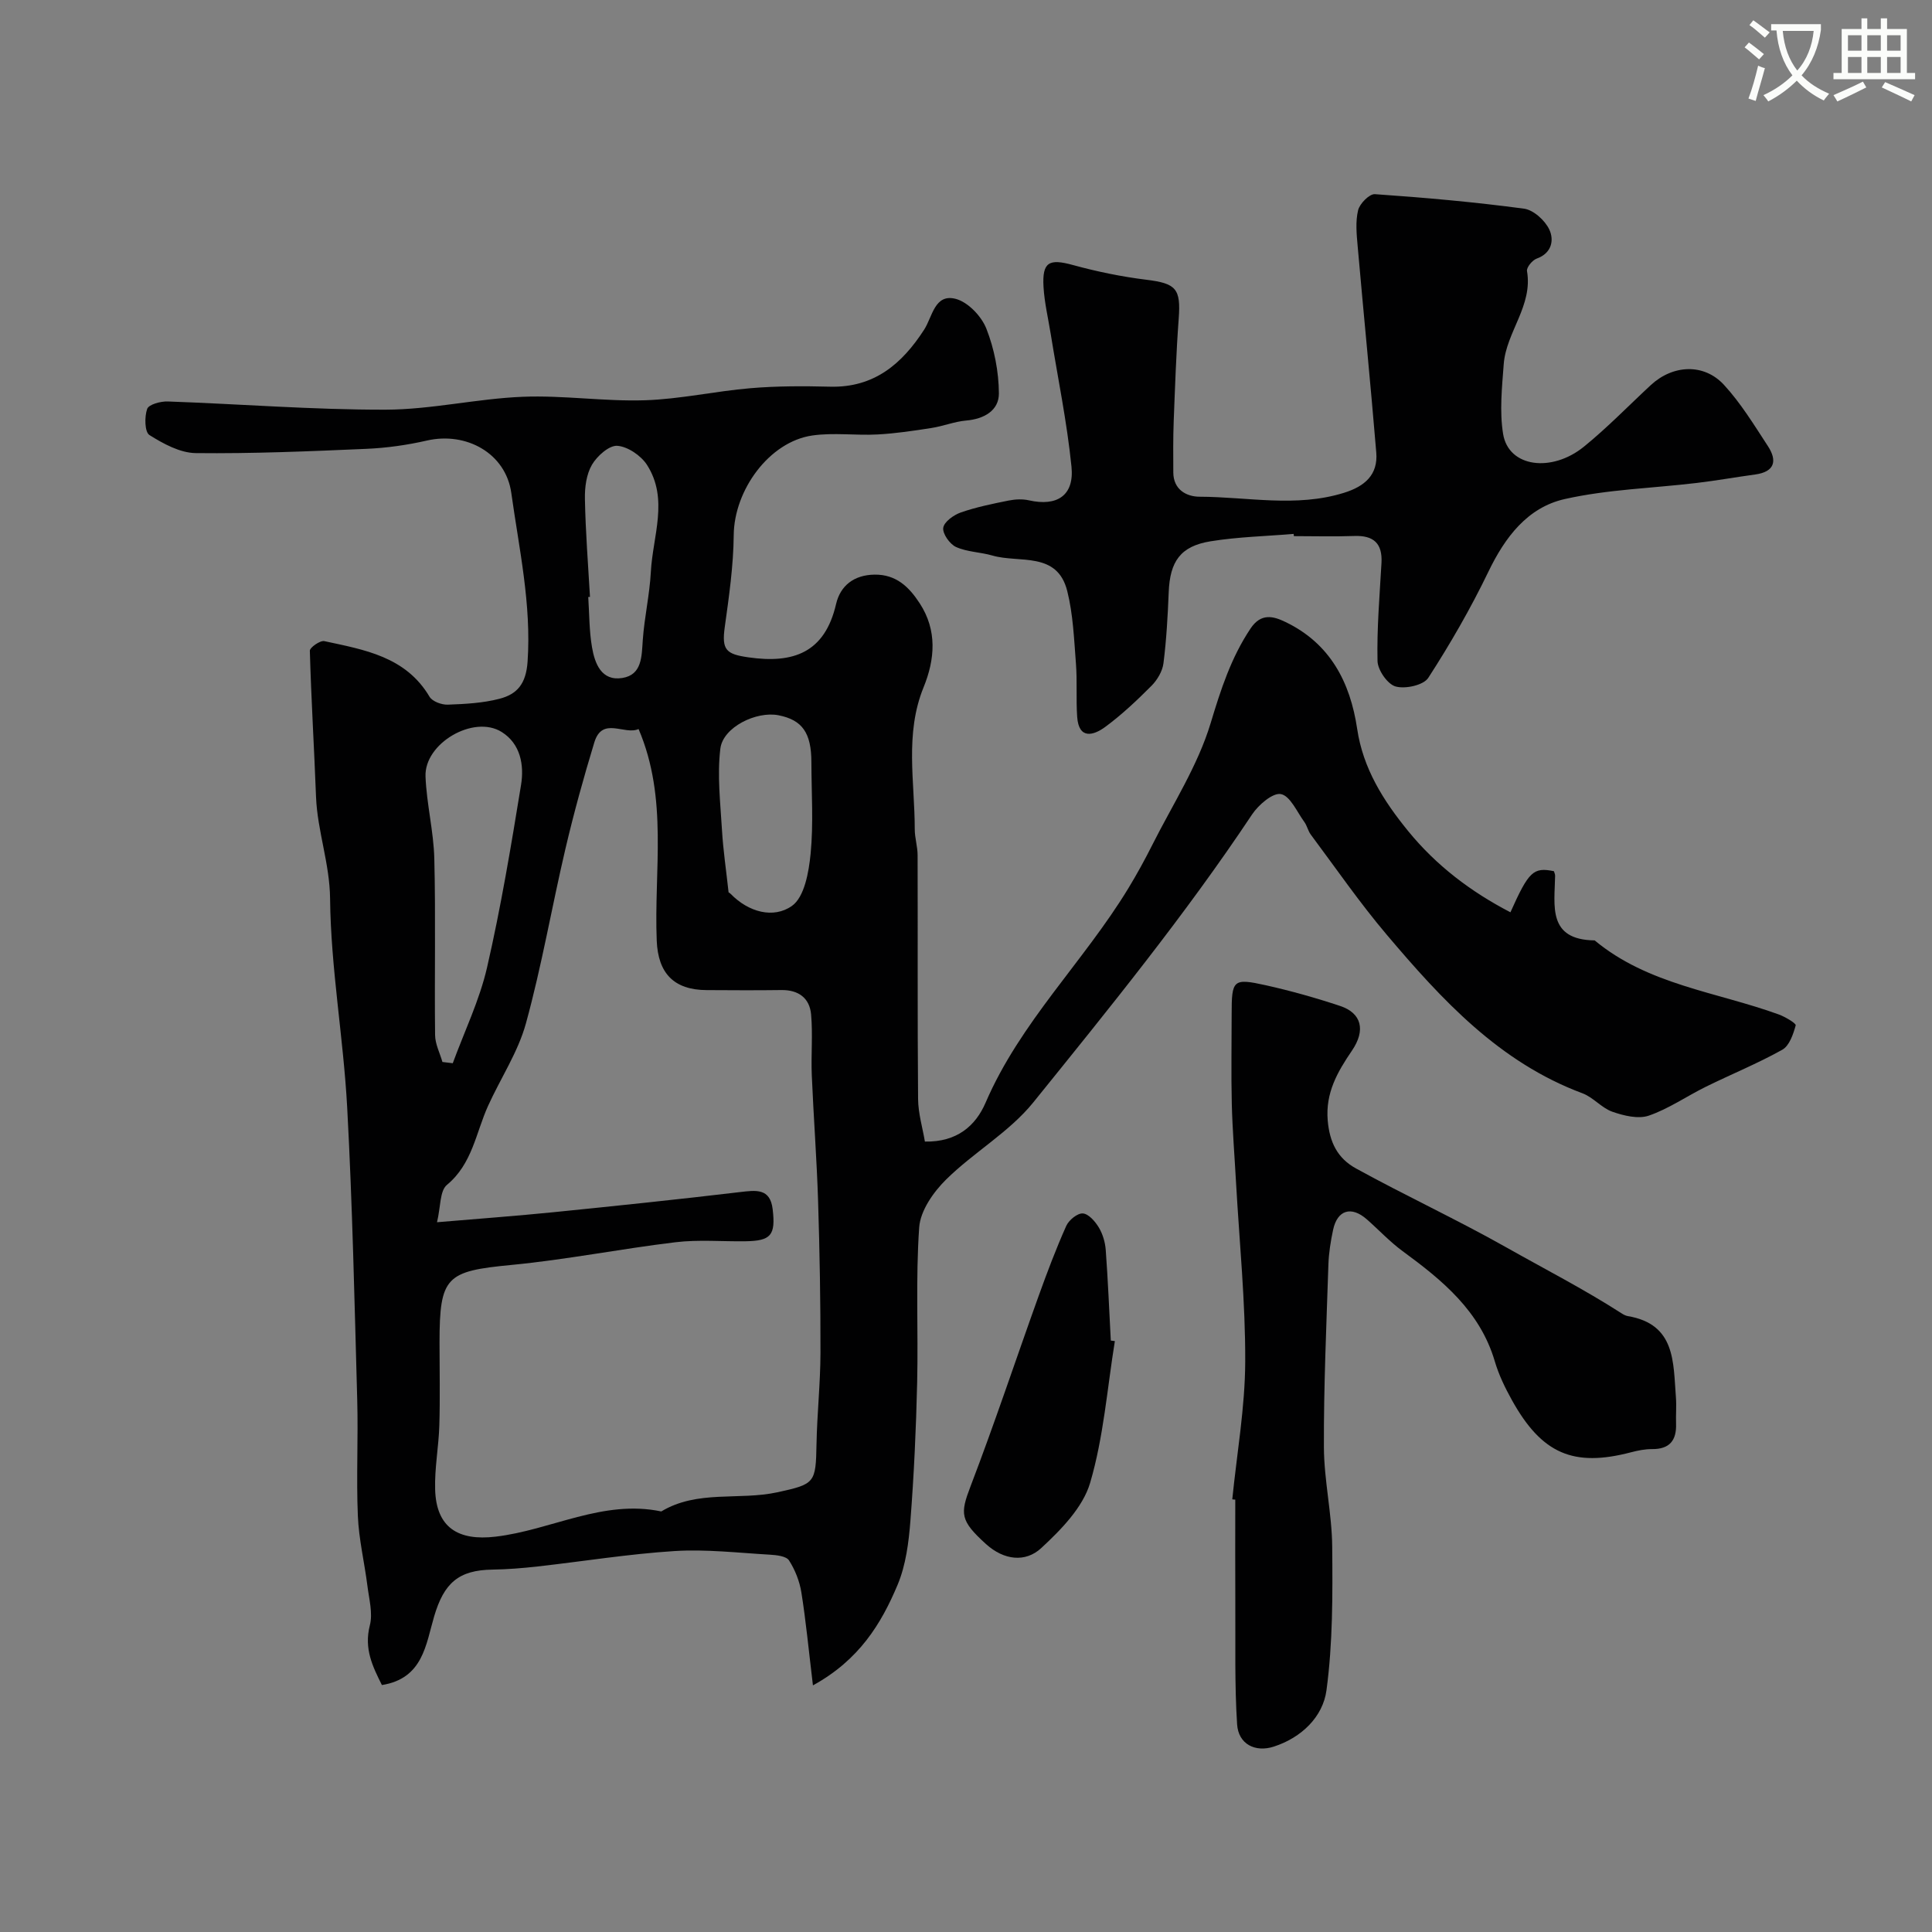
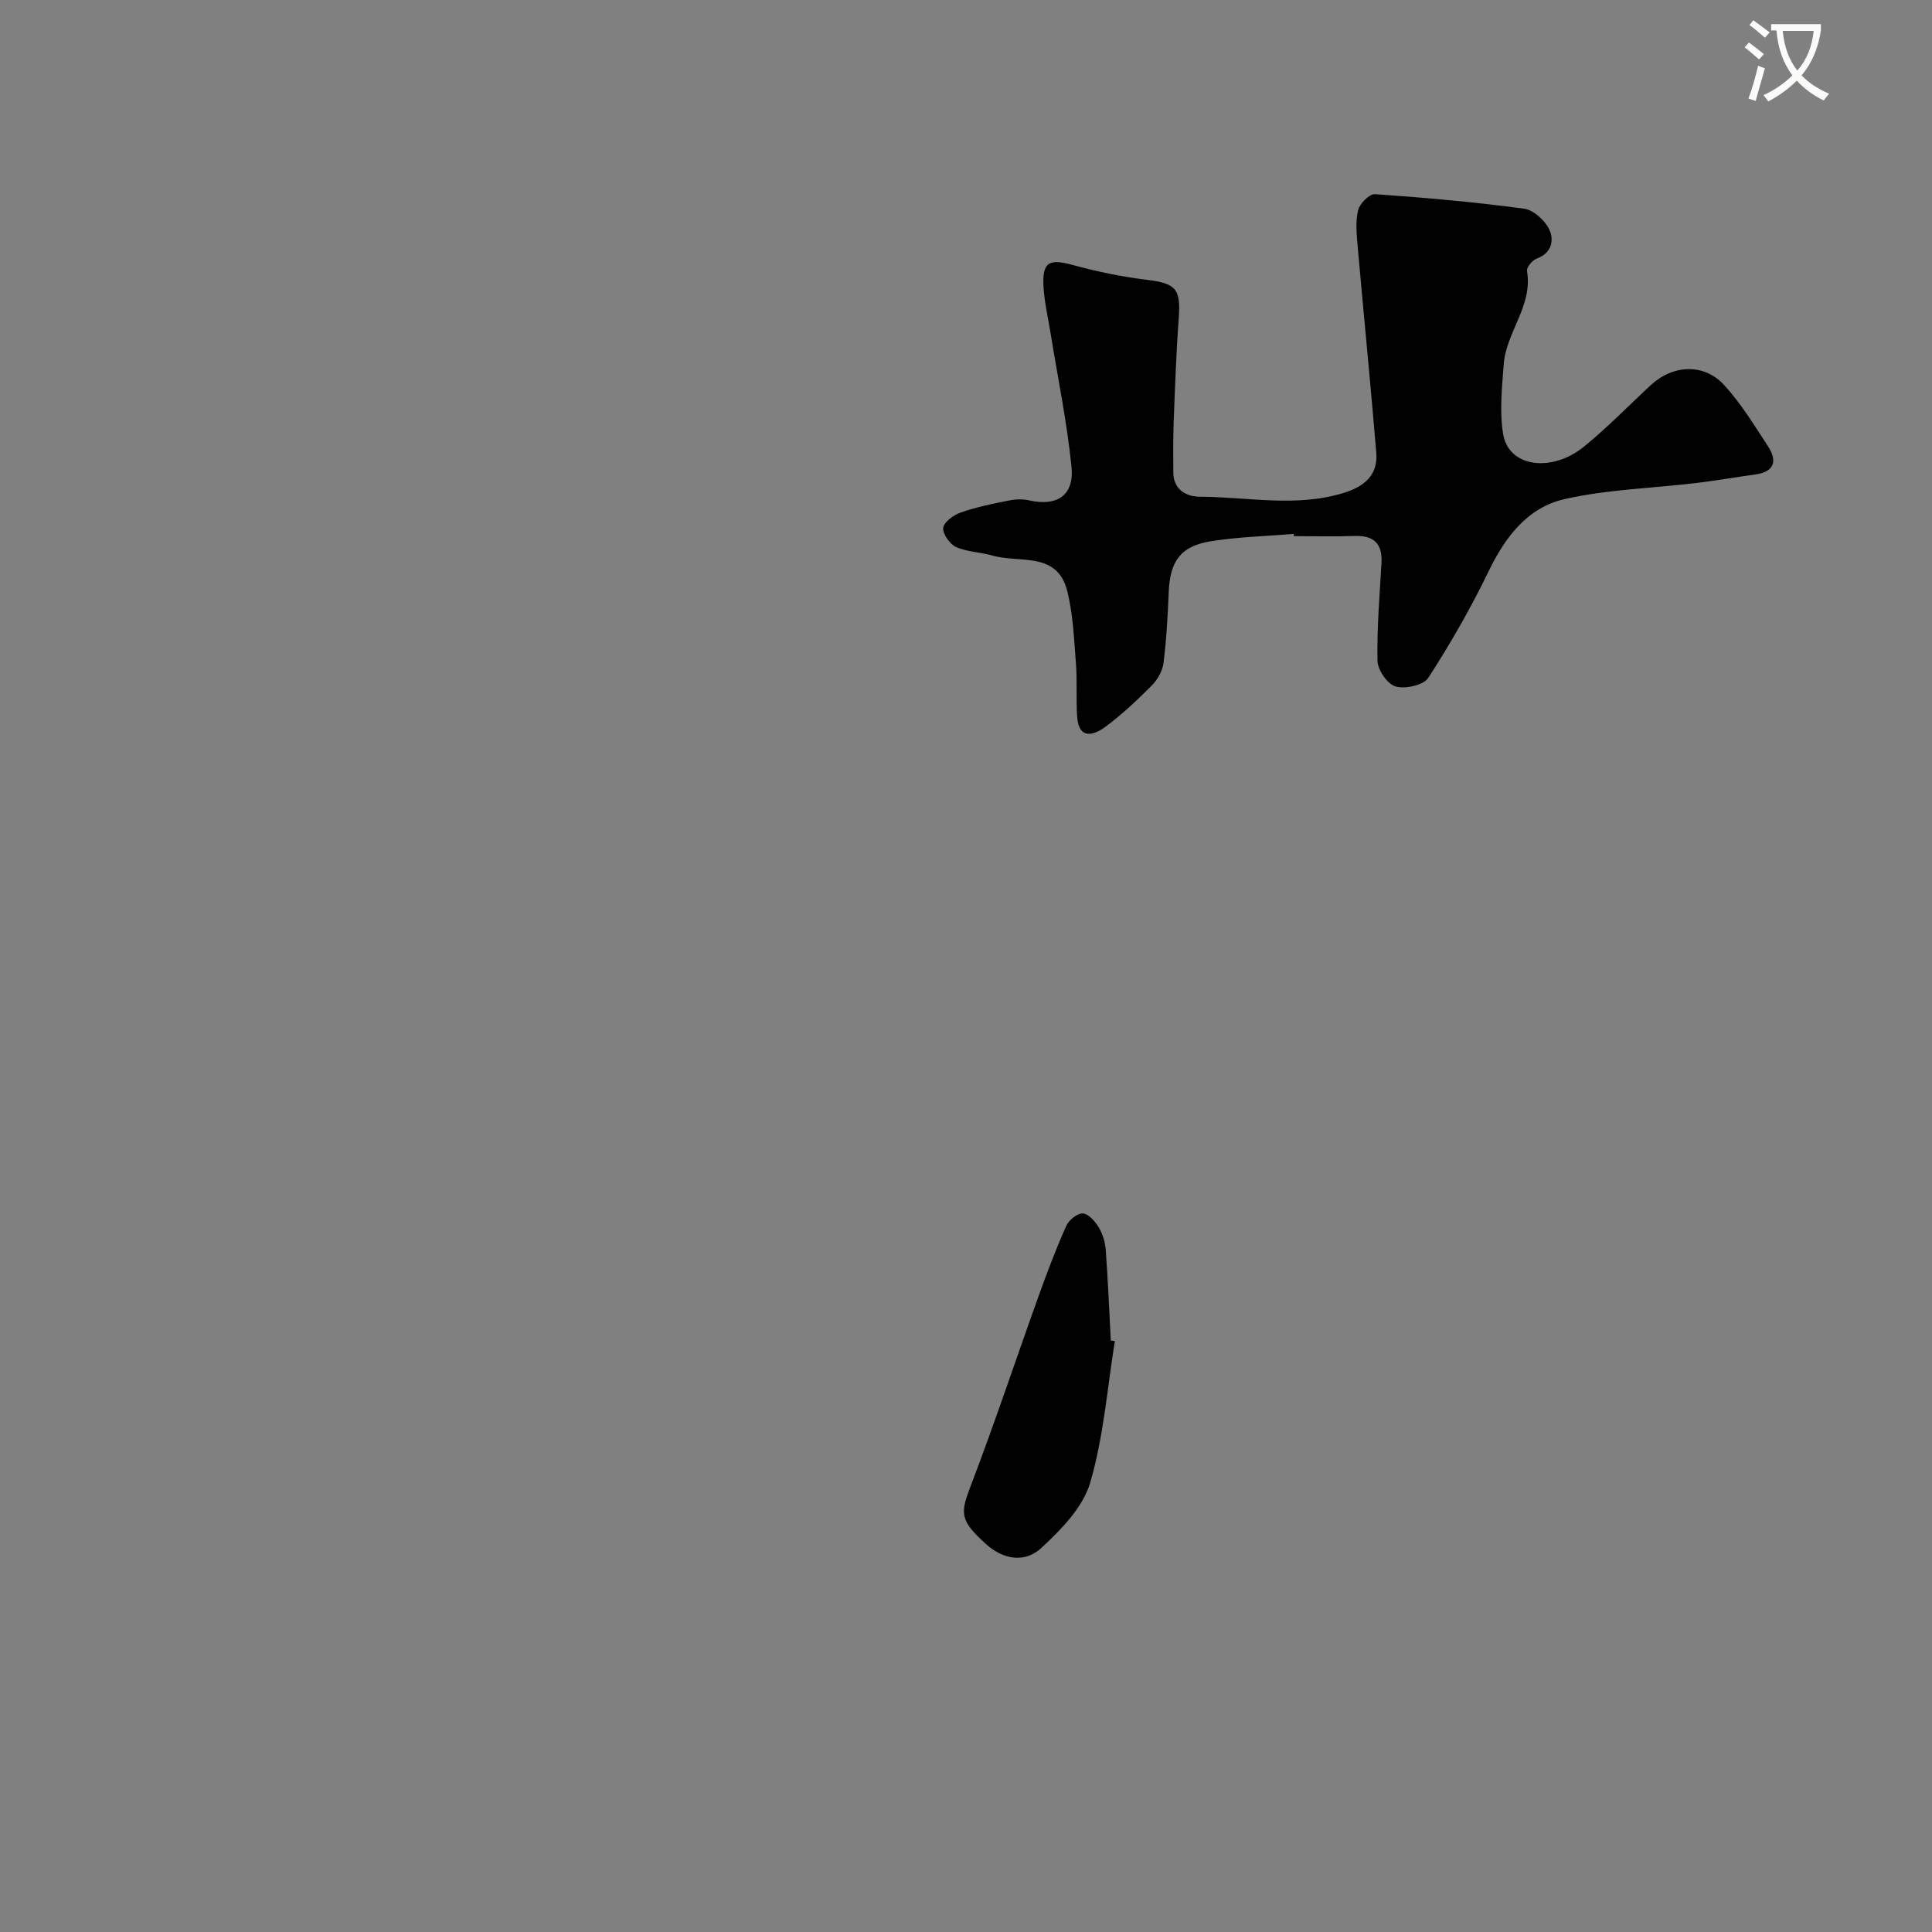
<svg xmlns="http://www.w3.org/2000/svg" enable-background="new 0 0 400 400" viewBox="0 0 400 400">
  <rect x="0" y="0" width="400" height="400" fill="#808080" stroke="none" />
  <path d="m362.1 8.8c1.1.8 2.1 1.6 3.1 2.4l-1 1.1c-1.3-1.1-2.3-2-3-2.5zm1.9 4.8c.5.2.9.4 1.4.5-.6 2.3-1.3 4.5-1.9 6.8l-1.5-.5c.8-2.1 1.4-4.3 2-6.8zm-1-9.4c1.3.9 2.4 1.8 3.4 2.5l-1 1.1c-1.4-1.2-2.4-2.1-3.2-2.6zm3.7 2.2v-1.4h10.3v1.2c-.5 3.6-1.8 6.8-4 9.4 1.5 1.6 3.4 2.8 5.7 3.8-.3.4-.7.8-1.1 1.4-2.3-1.1-4.1-2.5-5.6-4.1-1.6 1.6-3.6 3.1-5.9 4.3-.3-.5-.7-.9-1-1.3 2.4-1.1 4.4-2.5 6-4.1-1.9-2.5-3-5.6-3.3-9.3h-1.1zm8.8 0h-6.4c.3 3.3 1.3 6 3 8.2 2-2.2 3.1-5.1 3.4-8.2z" fill="#fbfcfa" />
-   <path d="m385.3 3.8h1.3v2.2h2.8v-2.2h1.3v2.2h4.1v9.1h1.7v1.3h-16.9v-1.3h1.7v-9.1h4.1v-2.2zm.4 13.1.7 1.2c-1.8.9-3.8 1.9-6 2.9-.2-.4-.5-.8-.8-1.3 2.3-1 4.3-1.9 6.1-2.8zm-3.1-6.4h2.8v-3.2h-2.8zm0 4.6h2.8v-3.3h-2.8zm4-4.6h2.8v-3.2h-2.8zm0 4.6h2.8v-3.3h-2.8zm3.7 1.9c2.1.9 4.1 1.8 6.1 2.7l-.7 1.3c-2.2-1.1-4.2-2-6.1-2.9zm3.2-9.7h-2.8v3.2h2.8zm-2.8 7.8h2.8v-3.3h-2.8z" fill="#fbfcfa" />
  <g fill="#010102">
-     <path d="m168.31 348.94c-.89-7.37-1.45-13.33-2.39-19.22-.37-2.32-1.3-4.69-2.56-6.65-.57-.89-2.58-1.11-3.96-1.19-6.58-.38-13.21-1.16-19.76-.75-9.47.6-18.88 2.13-28.33 3.19-3.11.35-6.24.6-9.36.65-6.99.1-10.02 2.76-12.06 9.67-1.73 5.85-2.3 12.87-10.82 14.23-1.92-3.83-3.74-7.53-2.5-12.35.65-2.52-.16-5.45-.5-8.18-.61-4.84-1.78-9.65-1.98-14.5-.34-7.98.09-16-.13-23.99-.56-20.2-.99-40.41-2.08-60.59-.78-14.43-3.39-28.79-3.54-43.2-.08-7.34-2.63-13.99-2.91-21.1-.38-10.07-1-20.14-1.28-30.22-.02-.68 2.14-2.19 3-2 8.29 1.79 16.84 3.18 21.78 11.51.58.98 2.51 1.69 3.78 1.64 3.59-.13 7.27-.32 10.72-1.22 3.63-.95 5.48-3.06 5.8-7.68.81-11.91-1.76-23.36-3.37-34.92-1.15-8.25-9.34-12.72-17.47-10.86-4.11.94-8.36 1.54-12.58 1.72-11.75.51-23.52 1.01-35.28.88-3.25-.04-6.71-1.93-9.59-3.74-.99-.62-1.05-3.78-.47-5.41.33-.93 2.8-1.6 4.28-1.54 15.03.53 30.05 1.73 45.07 1.7 9.47-.02 18.91-2.29 28.4-2.67 8.41-.34 16.87.99 25.29.72 7.32-.23 14.58-1.89 21.91-2.5 5.45-.46 10.97-.45 16.45-.31 9.09.23 14.88-4.71 19.46-11.8 1.73-2.68 2.17-7.53 6.55-6.38 2.54.67 5.32 3.59 6.33 6.15 1.65 4.19 2.57 8.91 2.6 13.41.02 3.56-3.07 5.31-6.79 5.63-2.41.21-4.75 1.17-7.16 1.54-3.71.58-7.44 1.14-11.18 1.34-4.49.24-9.07-.42-13.48.21-8.94 1.28-16.2 11.31-16.29 20.62-.06 6.37-.98 12.75-1.86 19.08-.65 4.72.28 5.58 4.94 6.24 9.3 1.33 15.78-.98 18.11-11.04.88-3.79 3.69-6.03 7.96-6.09 4.5-.06 7.16 2.57 9.35 5.93 3.66 5.6 3.17 11.6.81 17.39-3.93 9.65-1.83 19.57-1.83 29.4 0 1.79.59 3.58.59 5.37.05 16.83-.04 33.66.1 50.49.03 3 .94 5.98 1.41 8.8 6.67.14 10.52-3.31 12.56-8.04 7.16-16.64 20.31-29.19 29.55-44.38 1.78-2.93 3.43-5.94 4.97-9 4.2-8.35 9.43-16.41 12.09-25.24 2.1-6.95 4.21-13.51 8.25-19.56 2.18-3.27 4.74-2.56 7.24-1.35 9.23 4.44 13.4 12.45 14.84 22.14 1.22 8.22 5.44 14.87 10.55 21.14 5.84 7.16 12.99 12.57 21.18 16.82 3.8-8.5 4.75-9.37 9-8.51.09.32.26.63.25.95-.11 6.21-1.61 13.25 8.19 13.38 11.05 9.19 25.21 10.65 38.08 15.32 1.35.49 3.66 1.86 3.54 2.27-.51 1.84-1.31 4.23-2.78 5.05-5.12 2.86-10.59 5.08-15.86 7.68-3.95 1.95-7.65 4.54-11.77 5.96-2.19.75-5.17.02-7.53-.8-2.24-.78-3.98-3-6.22-3.83-17.21-6.41-29.12-19.37-40.53-32.85-5.59-6.6-10.52-13.76-15.7-20.7-.58-.77-.77-1.84-1.34-2.62-1.53-2.09-2.91-5.38-4.84-5.77-1.68-.34-4.65 2.22-5.98 4.21-13.85 20.81-29.61 40.19-45.28 59.6-4.97 6.16-12.33 10.33-18.05 15.97-2.64 2.6-5.34 6.45-5.59 9.91-.75 10.65-.18 21.38-.42 32.07-.22 9.58-.66 19.16-1.4 28.71-.35 4.46-.94 9.14-2.64 13.21-3.4 8.11-7.98 15.6-17.54 20.85zm-77.83-95.89c8.73-.74 16.4-1.3 24.05-2.07 12.89-1.3 25.78-2.64 38.65-4.17 3.32-.39 6.27-.85 6.79 3.53.65 5.43-.37 6.57-5.63 6.65-4.83.07-9.71-.37-14.47.2-11.35 1.36-22.6 3.61-33.97 4.7-13.53 1.3-14.9 2.36-14.9 16.12 0 5.69.13 11.38-.04 17.07-.13 4.44-1 8.87-.87 13.29.22 7.9 4.77 10.69 12.5 9.78 11.51-1.35 22.25-7.76 34.32-5.22 7.48-4.51 16.09-2.24 24.04-3.97 7.8-1.7 7.95-1.91 8.1-10.01.12-6.27.8-12.53.82-18.8.02-10.45-.16-20.91-.49-31.36-.27-8.74-.94-17.47-1.31-26.21-.17-4.18.23-8.39-.14-12.54-.3-3.38-2.58-5.1-6.12-5.06-5.16.07-10.33.04-15.49.01-6.82-.03-10.07-3.5-10.35-10.22-.6-14.55 2.41-29.41-3.76-43.83-2.93 1.32-7.5-2.68-9.16 2.76-2.22 7.29-4.25 14.65-5.99 22.06-2.82 12.02-4.9 24.23-8.17 36.11-1.64 5.98-5.27 11.4-7.86 17.13-2.52 5.58-3.24 11.96-8.5 16.32-1.5 1.25-1.28 4.54-2.05 7.73zm1.12-33.18c.71.09 1.42.17 2.14.26 2.42-6.6 5.54-13.04 7.1-19.83 2.87-12.49 4.98-25.16 7.04-37.81.66-4.08-.1-8.49-4.01-10.94-5.79-3.63-16.05 2.34-15.77 9.22.22 5.69 1.68 11.34 1.82 17.02.3 12.16.02 24.33.16 36.49.01 1.87.99 3.73 1.52 5.59zm59.25-35.07c-.35-.2.13-.05.44.28 3.69 3.79 8.86 5.17 12.67 2.48 2.59-1.83 3.5-7.01 3.87-10.82.61-6.26.17-12.61.16-18.93-.01-6.08-1.88-8.75-6.8-9.72-4.57-.91-11.51 2.45-12.05 6.91-.67 5.53.01 11.26.34 16.88.24 4.12.86 8.22 1.37 12.92zm-28.7-61.22c-.12.01-.24.01-.36.02.23 3.46.19 6.96.77 10.36.58 3.41 1.95 7.1 6.28 6.41 4.1-.66 4-4.44 4.24-7.85.33-4.72 1.42-9.39 1.67-14.11.39-7.41 3.74-15.07-.79-22.15-1.24-1.93-3.98-3.8-6.15-3.96-1.7-.12-4.19 2.11-5.25 3.92-1.16 1.98-1.51 4.7-1.46 7.08.13 6.77.66 13.53 1.05 20.28z" />
    <path d="m267.84 110.54c-5.74.48-11.54.61-17.21 1.53-6.24 1.01-8.41 4.18-8.66 10.53-.2 4.92-.47 9.86-1.09 14.74-.21 1.64-1.28 3.44-2.47 4.64-3.02 3.03-6.17 6.01-9.61 8.54-2.39 1.75-5.44 2.64-5.78-2.08-.26-3.68.03-7.4-.26-11.08-.39-5.01-.58-10.12-1.79-14.96-2.07-8.32-9.92-5.76-15.5-7.38-2.48-.72-5.23-.73-7.53-1.77-1.3-.59-2.83-2.76-2.65-3.98.18-1.24 2.17-2.66 3.66-3.18 3.2-1.11 6.56-1.79 9.89-2.46 1.36-.27 2.87-.34 4.2-.04 5.82 1.31 9.4-1 8.8-6.96-.93-9.23-2.83-18.37-4.31-27.54-.52-3.22-1.29-6.44-1.48-9.68-.3-5.18 1.14-5.9 6.09-4.54 4.96 1.36 10.05 2.41 15.14 3.04 6.23.76 7.22 1.84 6.76 8.06-.53 7.09-.76 14.19-1.04 21.3-.13 3.51-.1 7.03-.08 10.55.02 3.57 2.74 5.01 5.44 5.02 9.95.03 19.96 2.27 29.87-.8 4.33-1.34 7.1-3.73 6.71-8.37-1.18-14.24-2.6-28.46-3.85-42.69-.22-2.48-.48-5.1.09-7.45.33-1.37 2.34-3.41 3.48-3.33 10.31.71 20.62 1.63 30.86 3 1.97.26 4.36 2.43 5.25 4.33 1 2.13.56 4.87-2.61 6.01-.9.32-2.14 1.82-2.01 2.58 1.24 7.2-4.32 12.63-4.82 19.28-.36 4.8-.89 9.74-.13 14.43 1.13 6.96 10.09 8.04 16.72 2.66 4.87-3.95 9.26-8.5 13.87-12.77 4.55-4.21 10.98-4.56 15.14-.04 3.5 3.8 6.25 8.33 9.1 12.69 1.97 3.02 1.42 5.32-2.65 5.87-4.03.55-8.05 1.27-12.09 1.75-9.12 1.09-18.41 1.33-27.31 3.33-7.72 1.73-12.38 7.89-15.84 15.08-3.65 7.56-7.87 14.89-12.43 21.94-.99 1.53-4.75 2.35-6.76 1.79-1.67-.46-3.71-3.4-3.75-5.28-.15-6.75.44-13.53.82-20.29.23-4.06-1.63-5.74-5.64-5.59-4.16.15-8.33.03-12.5.03-.02-.15-.03-.3-.04-.46z" />
-     <path d="m255.13 310.42c.95-9.49 2.64-18.98 2.68-28.48.05-12.35-1.2-24.71-1.9-37.07-.3-5.43-.74-10.86-.88-16.29-.15-6.18-.03-12.38-.03-18.58 0-7.16.27-7.52 7.09-6.01 5.19 1.16 10.35 2.61 15.39 4.29 4.41 1.47 5.31 5 2.44 9.22-3 4.41-5.52 8.74-5.03 14.49.39 4.48 1.99 7.81 5.88 9.94 10.2 5.61 20.77 10.51 30.94 16.24 7.97 4.5 16.2 8.72 23.97 13.71.4.26.86.52 1.32.6 9.96 1.67 9.41 9.58 9.98 16.8.14 1.82-.03 3.66.03 5.49.12 3.47-1.35 5.28-4.98 5.25-1.45-.01-2.93.29-4.34.66-11.93 3.13-18.49.32-24.67-10.81-1.42-2.55-2.72-5.24-3.54-8.03-3.08-10.43-10.86-16.78-19.13-22.84-2.64-1.94-4.9-4.39-7.38-6.56-3.19-2.8-6.07-1.94-6.96 2.15-.51 2.38-.9 4.83-.98 7.26-.41 12.59-.98 25.19-.93 37.78.03 6.87 1.66 13.73 1.72 20.6.09 9.92.13 19.95-1.19 29.74-.74 5.48-5.16 9.79-10.91 11.65-3.84 1.24-7.32-.51-7.59-4.61-.53-8.17-.32-16.38-.37-24.58-.04-7.32-.01-14.63-.01-21.95-.2 0-.41-.03-.62-.06z" />
+     <path d="m255.13 310.42z" />
    <path d="m230.82 277.66c-1.59 9.82-2.33 19.88-5.12 29.35-1.5 5.09-6.02 9.7-10.12 13.5-3.28 3.04-7.73 2.52-11.42-.81-5.42-4.9-5.39-6.29-3.22-11.98 4.99-13.03 9.38-26.28 14.1-39.41 1.76-4.89 3.6-9.77 5.72-14.51.54-1.2 2.32-2.65 3.43-2.57 1.19.08 2.56 1.66 3.31 2.91.81 1.35 1.31 3.04 1.43 4.63.46 6.25.72 12.52 1.05 18.78.28.03.56.07.84.11z" />
  </g>
</svg>